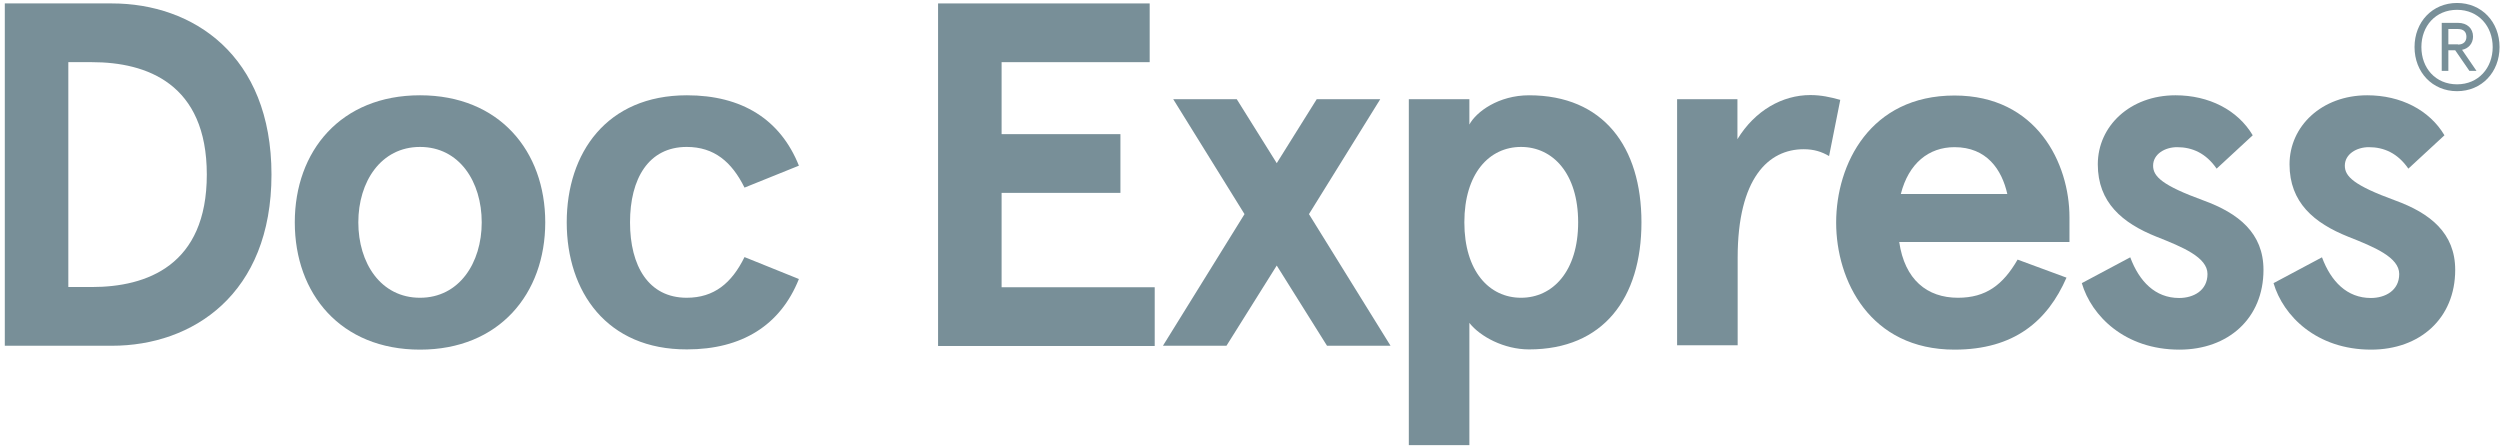
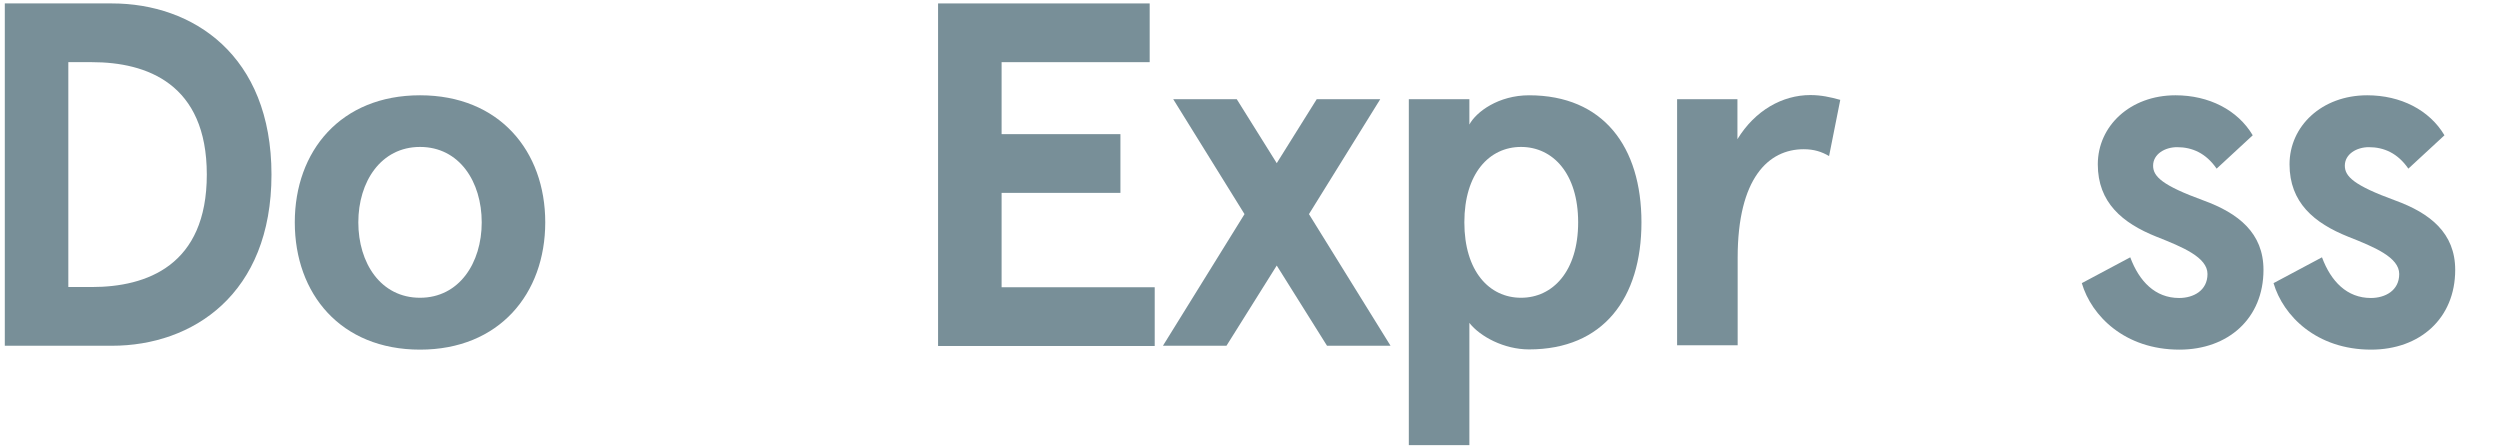
<svg xmlns="http://www.w3.org/2000/svg" version="1.1" id="Layer_1" x="0px" y="0px" viewBox="0 0 1094 196" style="enable-background:new 0 0 1094 196;" xml:space="preserve">
  <style type="text/css">
	.st0{fill:#788F98;}
</style>
  <g>
-     <path class="st0" d="M2.1,1.5H49c35.3,0,69.8,22.5,69.8,74.9c0,52.4-34.5,74.9-69.8,74.9H2.1V1.5z M40.2,125.6   c24,0,50.3-9.4,50.3-49.2c0-39.8-26.3-49.2-50.3-49.2H29.9v98.4H40.2z" />
+     <path class="st0" d="M2.1,1.5H49c35.3,0,69.8,22.5,69.8,74.9c0,52.4-34.5,74.9-69.8,74.9H2.1z M40.2,125.6   c24,0,50.3-9.4,50.3-49.2c0-39.8-26.3-49.2-50.3-49.2H29.9v98.4H40.2z" />
    <path class="st0" d="M129,97.3c0-31.2,20.1-55.6,54.8-55.6c34.7,0,54.8,24.4,54.8,55.6S218.5,153,183.8,153   C149.1,153,129,128.6,129,97.3z M210.8,97.3c0-17.8-9.8-33-27-33c-17.1,0-27,15.2-27,33s9.8,33,27,33   C200.9,130.3,210.8,115.1,210.8,97.3z" />
-     <path class="st0" d="M248,97.3c0-30.4,17.5-55.6,52.6-55.6c24,0,40.9,10.5,49,30.8l-23.8,9.6c-5.6-11.3-13.3-17.8-25.3-17.8   c-16.7,0-24.8,13.9-24.8,33s8.1,33,24.8,33c12,0,19.7-6.4,25.3-17.8l23.8,9.6c-8.1,20.3-25,30.8-49,30.8   C265.6,153,248,127.7,248,97.3z" />
    <path class="st0" d="M410.4,1.5h92.7v25.7h-64.8v31.5h52v25.7h-52v41.3h67v25.7h-94.8V1.5z" />
    <path class="st0" d="M544.6,93.7l-31.2-50.3h27.8l17.5,28l17.5-28h27.8l-31.2,50.3l35.7,57.6h-27.8l-22-35.1l-22,35.1h-27.8   L544.6,93.7z" />
    <path class="st0" d="M616.5,43.4H643v4.7v6.4c3-5.6,12.8-12.8,26.1-12.8c32.5,0,49.2,22.5,49.2,55.6c0,33.2-16.7,55.6-49.2,55.6   c-10.9,0-21.4-5.6-26.1-11.6v6.4v47.1h-26.5V43.4z M690.6,97.3c0-21.4-11.1-33-25-33s-24.8,11.6-24.8,33s10.9,33,24.8,33   S690.6,118.7,690.6,97.3z" />
    <path class="st0" d="M733.8,43.4h26.5v17.5c7.7-12.6,19.7-19.3,31.9-19.3c4.7,0,8.8,0.9,13.1,2.1l-4.9,24.6c-3.2-1.9-6.6-3-11.1-3   c-15.4,0-28.9,12.6-28.9,47.5v38.3h-26.5V43.4z" />
-     <path class="st0" d="M905.6,105.9h-74.5c2.4,16.5,12.2,24.4,25.7,24.4c12.2,0,19.7-5.6,26.1-16.7l21.4,7.9   c-8.3,19-22.9,31.5-49,31.5c-37,0-51.8-30.2-51.8-55.6c0-25.5,14.8-55.6,51.8-55.6c36,0,50.3,29.7,50.3,53.3V105.9z M878.4,84.9   c-2.4-10.7-9-20.5-23.1-20.5c-11.3,0-20.1,7.1-23.5,20.5H878.4z" />
    <path class="st0" d="M911,123.9l21.2-11.3c3.9,10.5,10.9,17.8,21.4,17.8c6.2,0,12.4-3.2,12.4-10.5c0-7.3-10.9-11.8-22.3-16.3   c-15-6-25.7-15-25.7-31.7s14.1-30.2,34-30.2c14.6,0,27.2,6.4,33.8,17.5L970,73.8c-4.7-6.8-10.7-9.4-17.3-9.4   c-5.3,0-10.5,3-10.5,8.1c0,4.7,3.9,8.6,22,15.2c15.4,5.6,26.3,14.3,26.3,30.4c0,21.2-15.4,34.9-36.8,34.9   C929.8,153,915.2,138.2,911,123.9z" />
    <path class="st0" d="M994.9,123.9l21.2-11.3c3.9,10.5,10.9,17.8,21.4,17.8c6.2,0,12.4-3.2,12.4-10.5c0-7.3-10.9-11.8-22.3-16.3   c-15-6-25.7-15-25.7-31.7s14.1-30.2,34-30.2c14.6,0,27.2,6.4,33.8,17.5l-15.8,14.6c-4.7-6.8-10.7-9.4-17.3-9.4   c-5.3,0-10.5,3-10.5,8.1c0,4.7,3.9,8.6,22,15.2c15.4,5.6,26.3,14.3,26.3,30.4c0,21.2-15.4,34.9-36.8,34.9   C1013.7,153,999.1,138.2,994.9,123.9z" />
-     <path class="st0" d="M1056.6,20.6c0-11,7.8-19.3,18.6-19.3s18.6,8.3,18.6,19.3s-7.8,19.3-18.6,19.3S1056.6,31.6,1056.6,20.6z    M1090.8,20.6c0-9.1-6.2-16.3-15.6-16.3s-15.6,7.1-15.6,16.3s6.2,16.3,15.6,16.3S1090.8,29.7,1090.8,20.6z M1068.5,10h7.1   c4.1,0,6.6,2.5,6.6,6c0,3.1-2.1,5.3-4.8,5.8l6.3,9.2h-3.1l-6.2-9h-3v9h-2.9V10z M1075.6,19.5c2.4,0,3.7-1.3,3.7-3.4   c0-2.1-1.2-3.4-3.7-3.4h-4.2v6.7H1075.6z" />
  </g>
</svg>